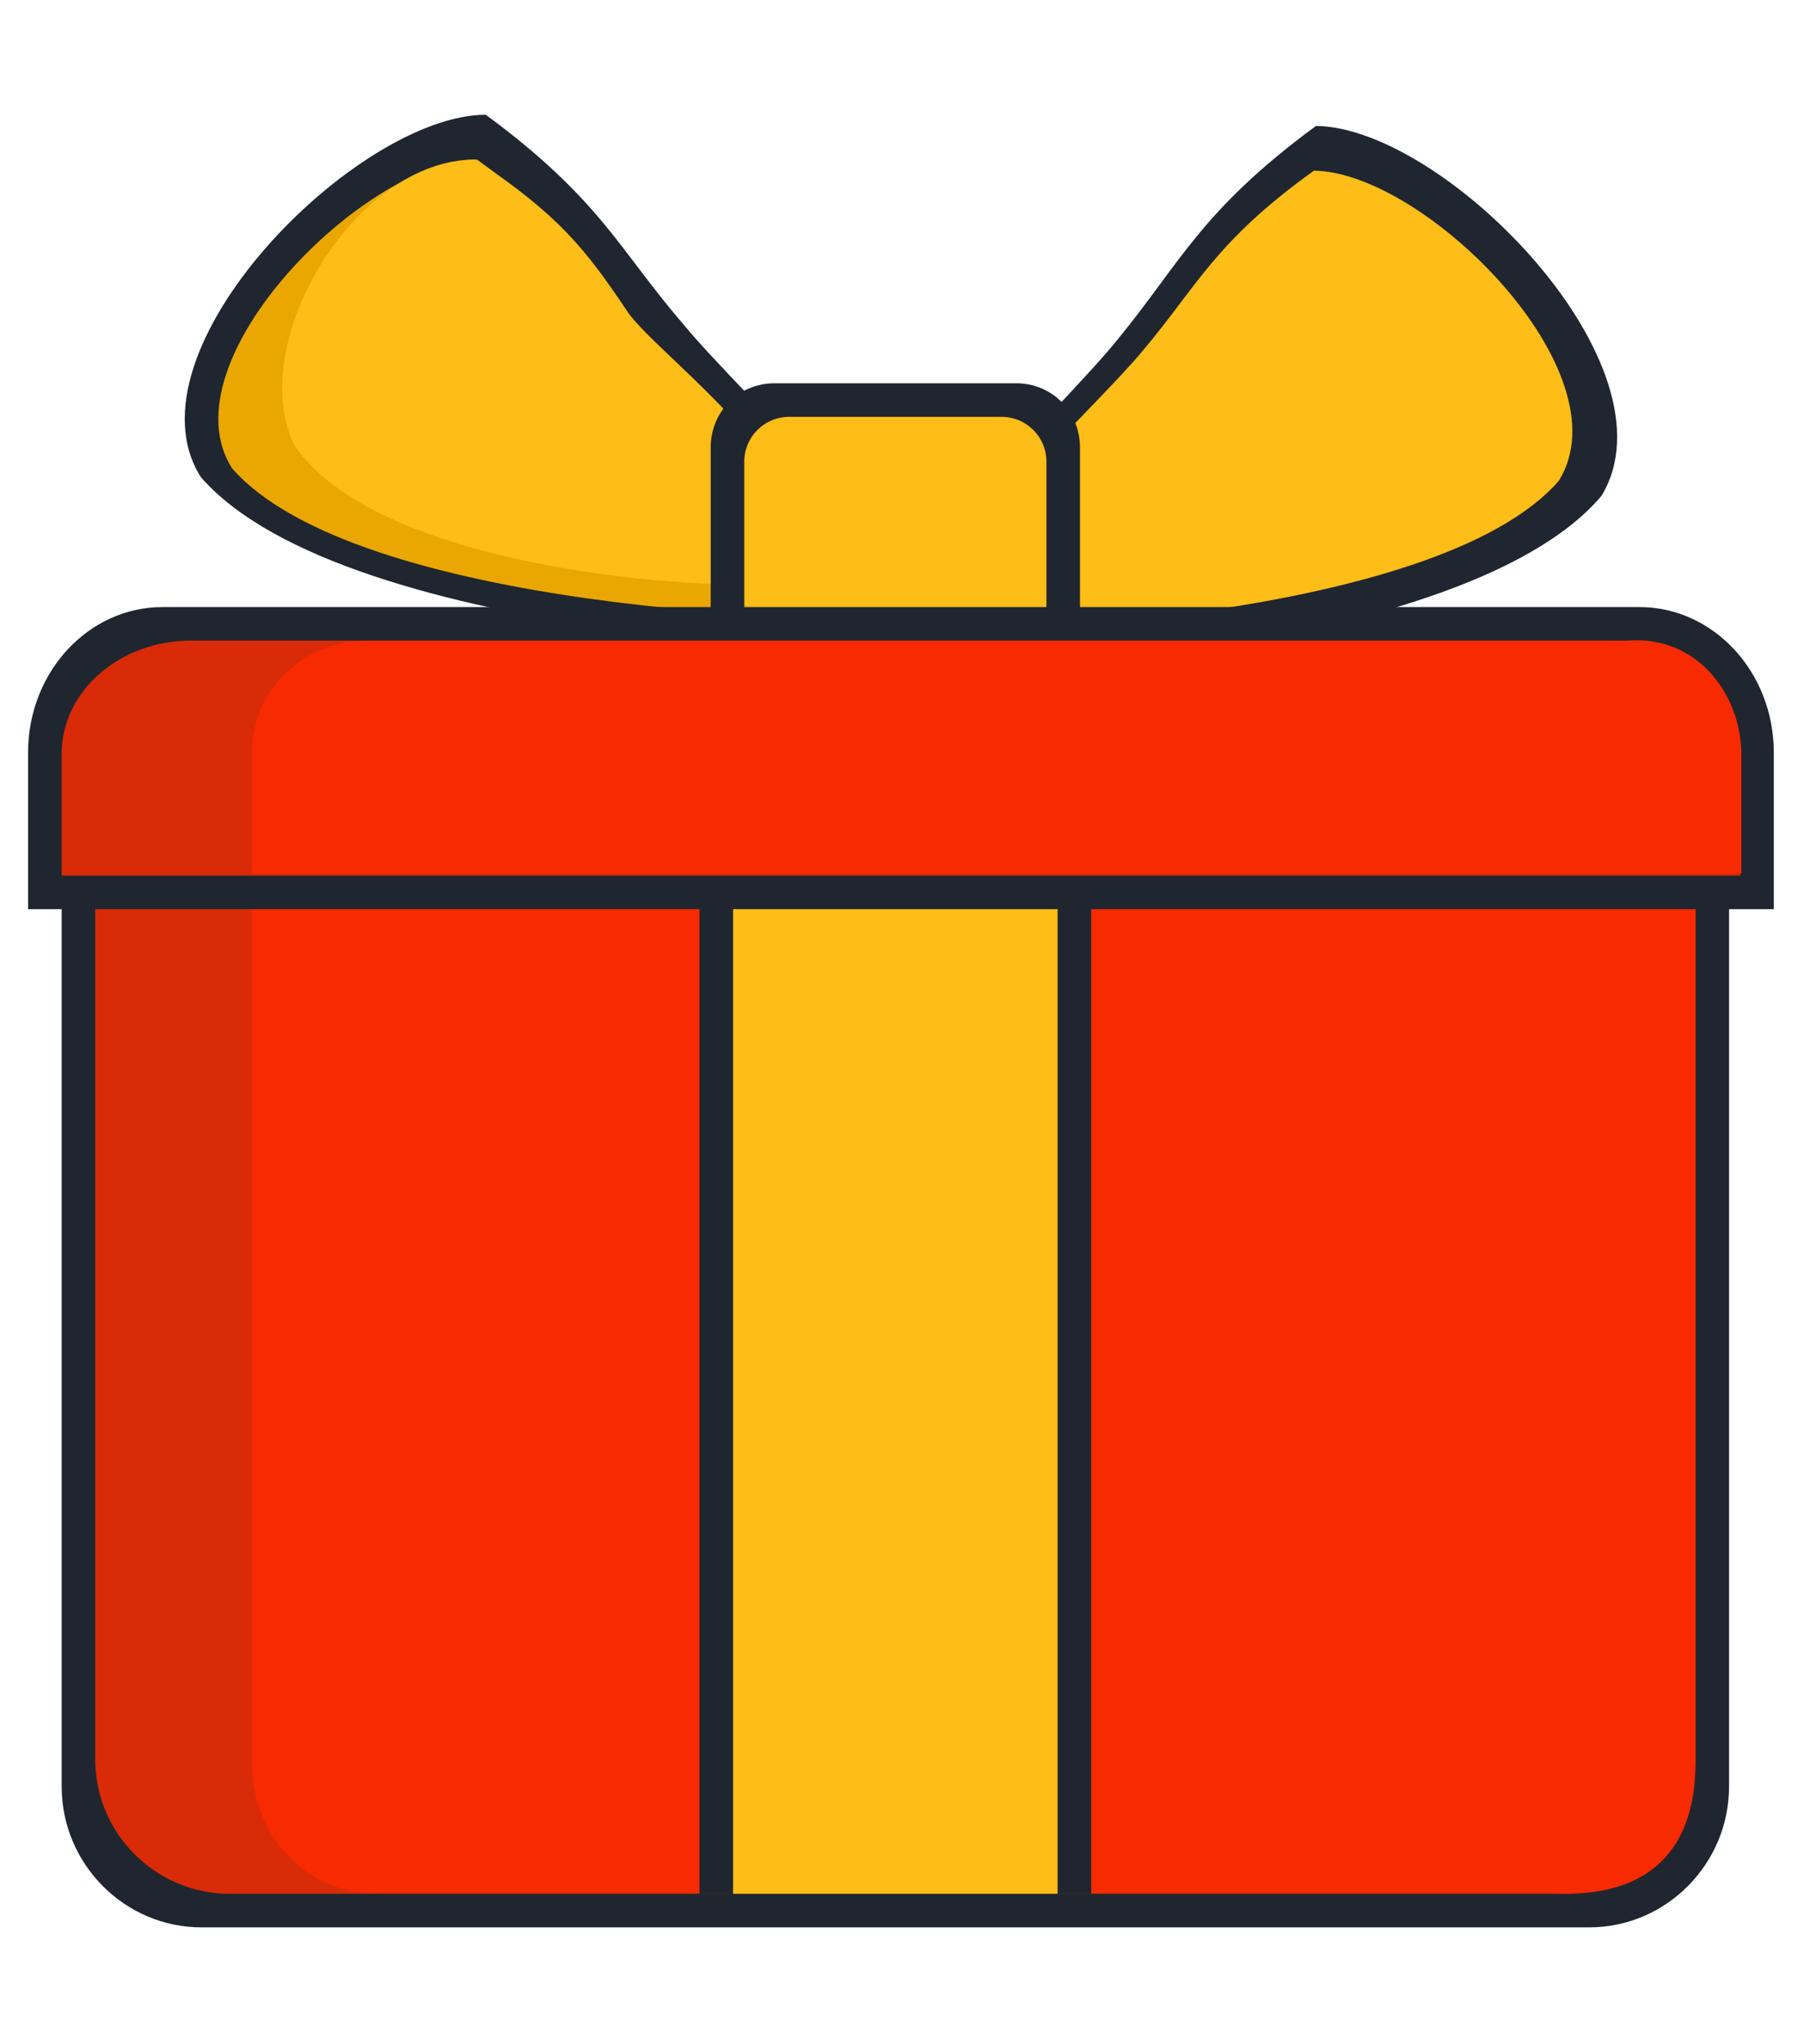
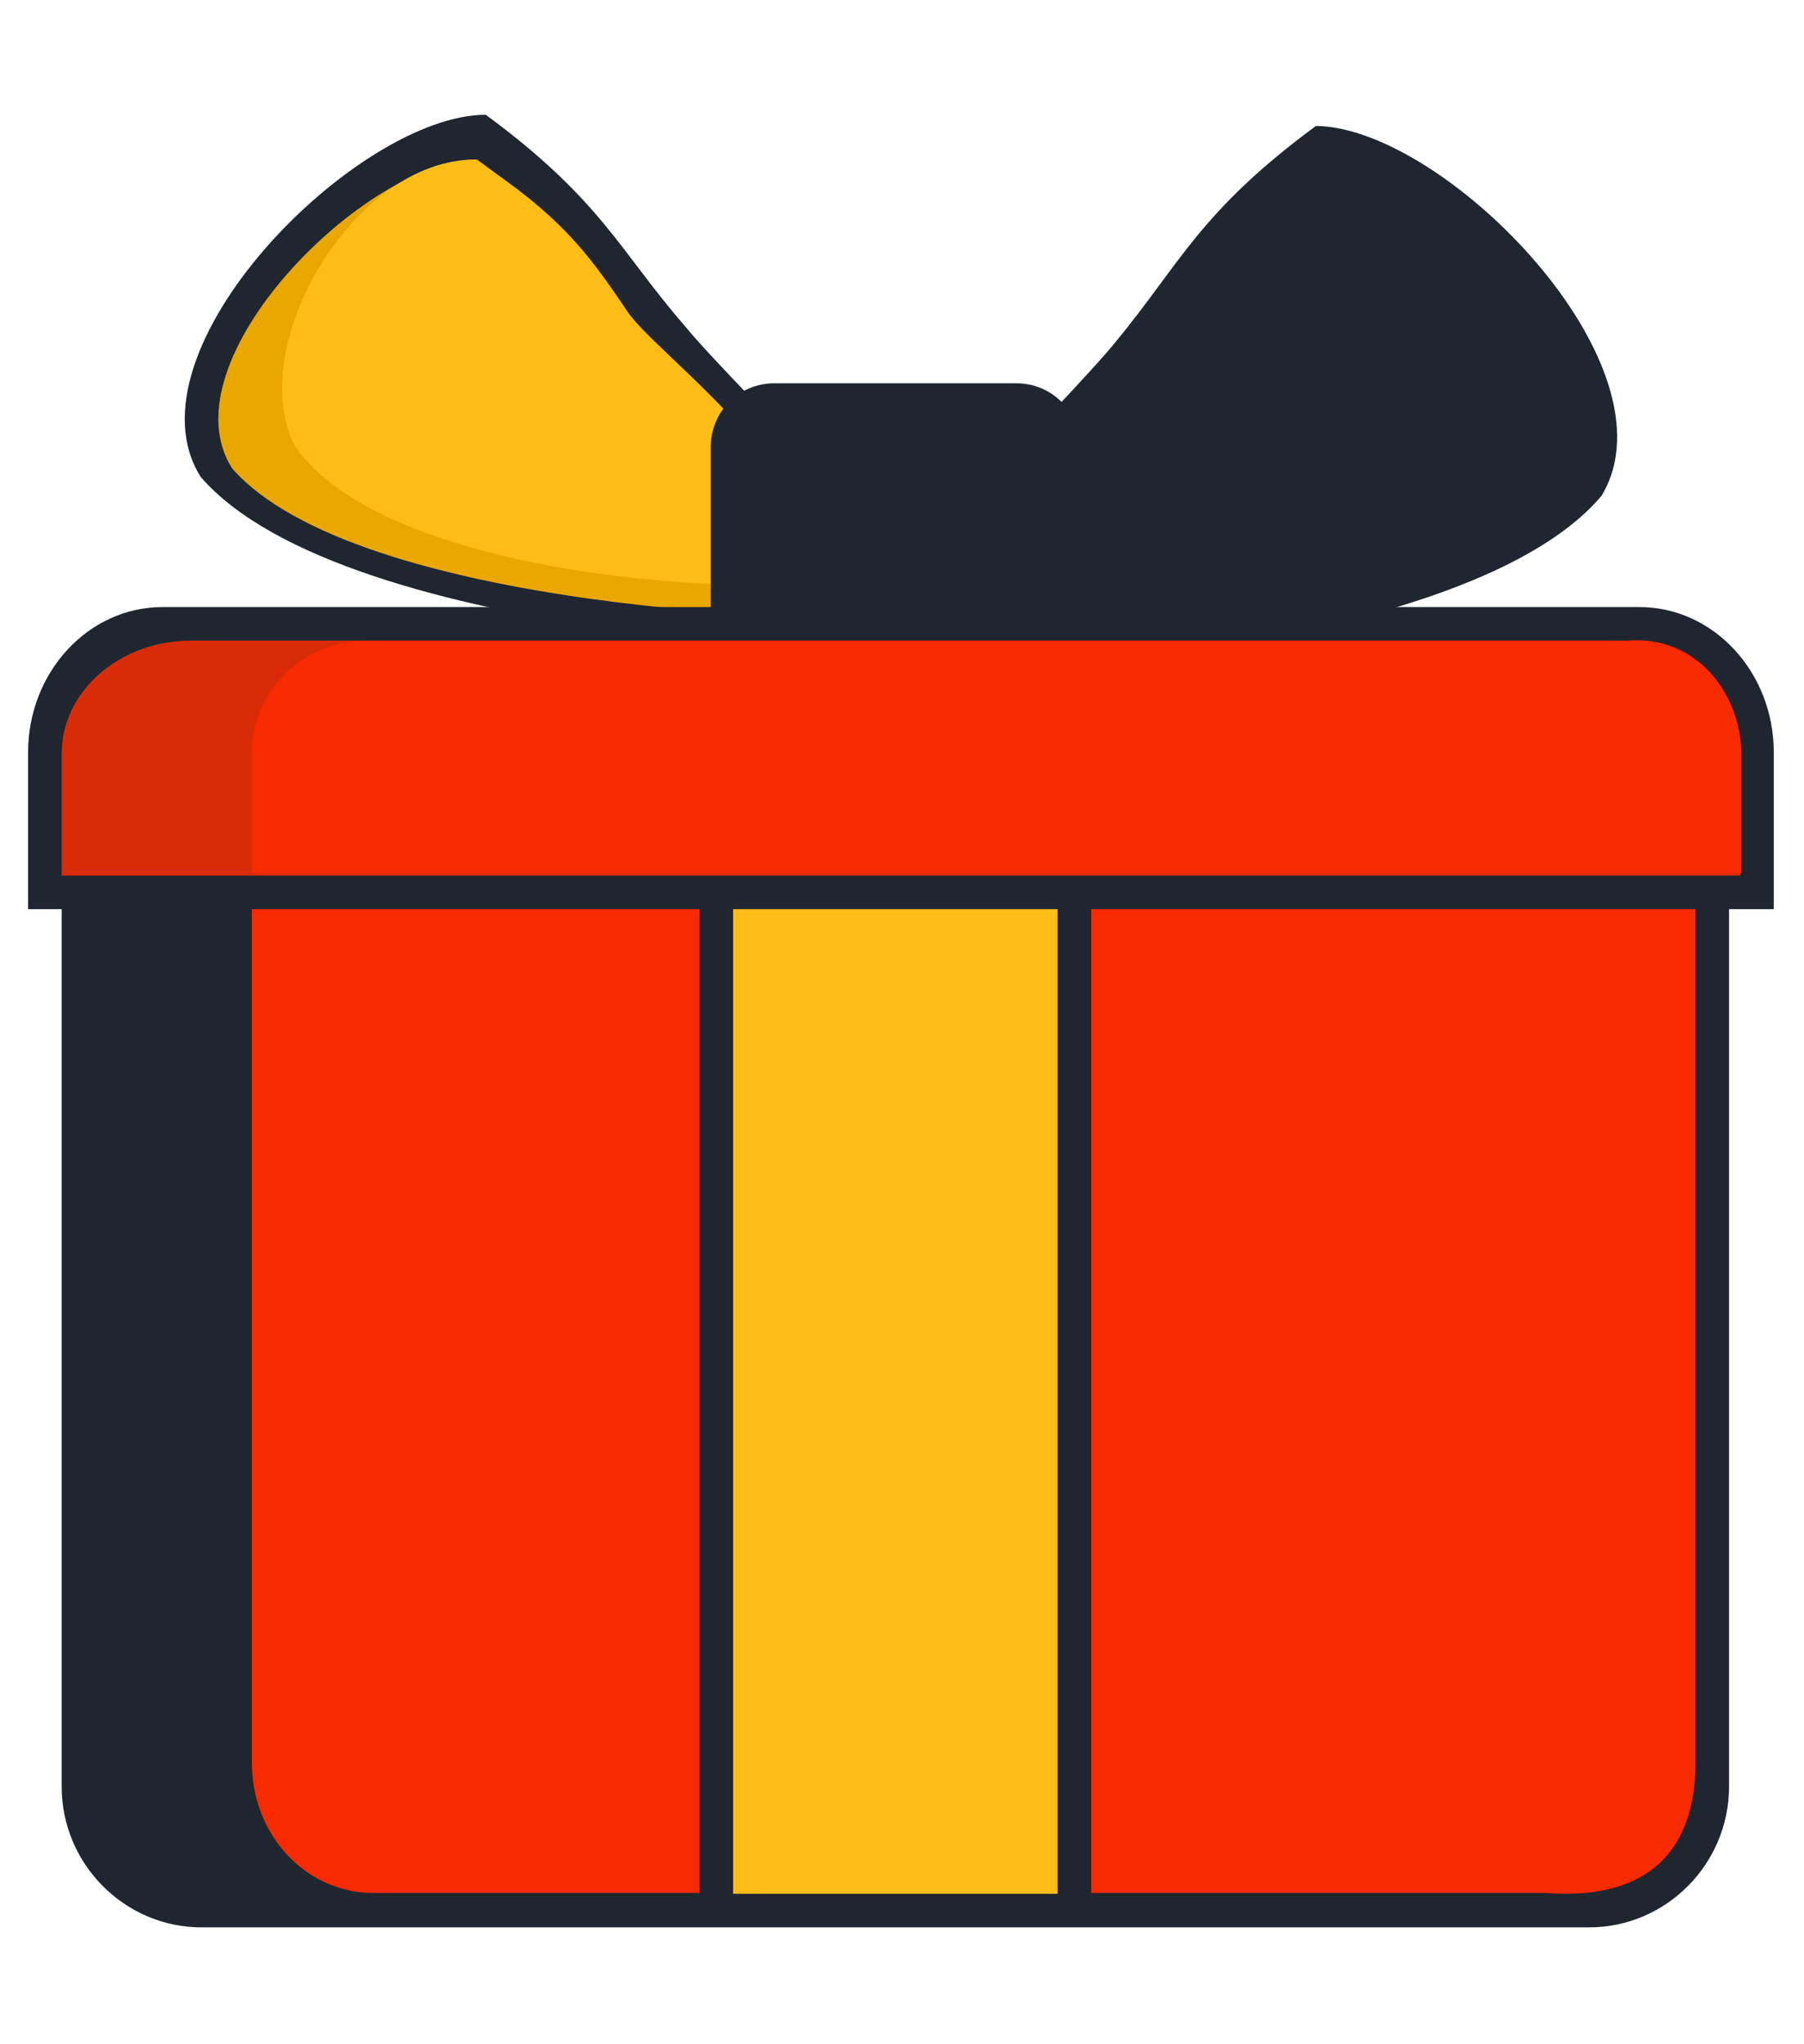
<svg xmlns="http://www.w3.org/2000/svg" width="30" height="34" viewBox="0 0 89 93" fill="none">
  <path d="M33.789 12.154C30.579 8.463 29.68 5.938 23.965 1.729C17.608 1.729 5.986 13.384 9.903 19.601C17.031 27.824 44.641 28.666 48.301 28.083C48.751 27.371 36.037 14.938 33.789 12.154Z" fill="#20262F" />
  <path d="M64.922 2.281C59.196 6.498 58.231 9.067 55.078 12.889C52.826 15.722 40.023 28.438 40.602 29.163C44.205 29.821 71.934 28.899 79.011 20.532C82.871 14.141 71.291 2.347 64.922 2.281Z" fill="#20262F" />
  <path d="M31.986 12.826C29.226 9.679 28.453 7.526 23.54 3.938C18.074 3.938 8.081 13.875 11.449 19.175C17.577 26.186 41.317 26.904 44.464 26.407C44.85 25.8 33.919 15.2 31.986 12.826Z" fill="#EAA700" />
  <path d="M30.922 11.391C28.932 8.434 27.61 6.698 23.455 3.938C17.396 3.938 12.057 13.183 14.545 18.075C19.068 24.579 36.572 25.278 38.879 24.794C41.964 20.224 32.324 13.595 30.922 11.391Z" fill="#FFBD18" />
-   <path d="M64.82 4.489C59.906 8.023 59.078 10.176 56.373 13.378C54.441 15.752 43.454 26.407 43.951 27.015C47.043 27.567 70.837 26.794 76.91 19.782C80.223 14.427 70.285 4.545 64.82 4.489Z" fill="#FFBD18" />
  <path d="M78.399 31.542H9.944C6.148 31.542 3.042 34.668 3.042 38.488V84.22C3.042 88.041 6.148 91.167 9.944 91.167H78.399C82.196 91.167 85.302 88.041 85.302 84.22V38.488C85.302 34.668 82.196 31.542 78.399 31.542Z" fill="#20262F" />
-   <path d="M77.021 32.646H11.323C7.679 32.646 4.698 35.627 4.698 39.271V82.885C4.698 86.529 7.679 89.51 11.323 89.51H77.021C80.664 89.51 83.646 86.529 83.646 82.885V39.271C83.646 35.627 80.664 32.646 77.021 32.646Z" fill="#D92B07" />
  <path d="M83.589 40.375H12.483C12.483 40.555 12.427 40.674 12.427 40.854V83.062C12.427 86.595 15.079 89.468 18.409 89.468H76.192C81.553 89.887 83.645 87.133 83.645 83.062V40.854C83.645 40.674 83.589 40.555 83.589 40.375Z" fill="#F82A00" />
  <path d="M53.833 38.719H34.51V89.51H53.833V38.719Z" fill="#20262F" />
  <path d="M52.177 38.719H36.166V89.51H52.177V38.719Z" fill="#FFBD18" />
  <path d="M50.14 14.979H38.204C36.445 14.979 35.062 16.374 35.062 18.148V28.924C35.062 30.699 36.445 32.094 38.204 32.094H50.14C51.899 32.094 53.281 30.699 53.281 28.924V18.148C53.281 16.374 51.899 14.979 50.14 14.979Z" fill="#20262F" />
-   <path d="M36.719 18.844C36.719 17.624 37.708 16.635 38.927 16.635H49.417C50.636 16.635 51.625 17.624 51.625 18.844V30.438C51.625 31.657 50.636 32.646 49.417 32.646H38.927C37.708 32.646 36.719 31.657 36.719 30.438V18.844Z" fill="#FFBD18" />
  <path fill-rule="evenodd" clip-rule="evenodd" d="M1.385 40.927V33.198C1.385 29.223 4.367 26.021 8.01 26.021H80.885C84.529 26.021 87.51 29.223 87.51 33.198V40.927H1.385Z" fill="#20262F" />
  <path fill-rule="evenodd" clip-rule="evenodd" d="M3.042 39.271V33.259C3.042 30.168 5.908 27.677 9.412 27.677H79.484C82.987 27.677 85.854 30.168 85.854 33.259V39.271H3.042Z" fill="#D92B07" />
  <path fill-rule="evenodd" clip-rule="evenodd" d="M12.427 39.16V33.198C12.427 30.162 14.967 27.677 18.058 27.677H80.278C83.701 27.401 85.854 30.272 85.909 33.198V39.16H12.427Z" fill="#F82A00" />
</svg>